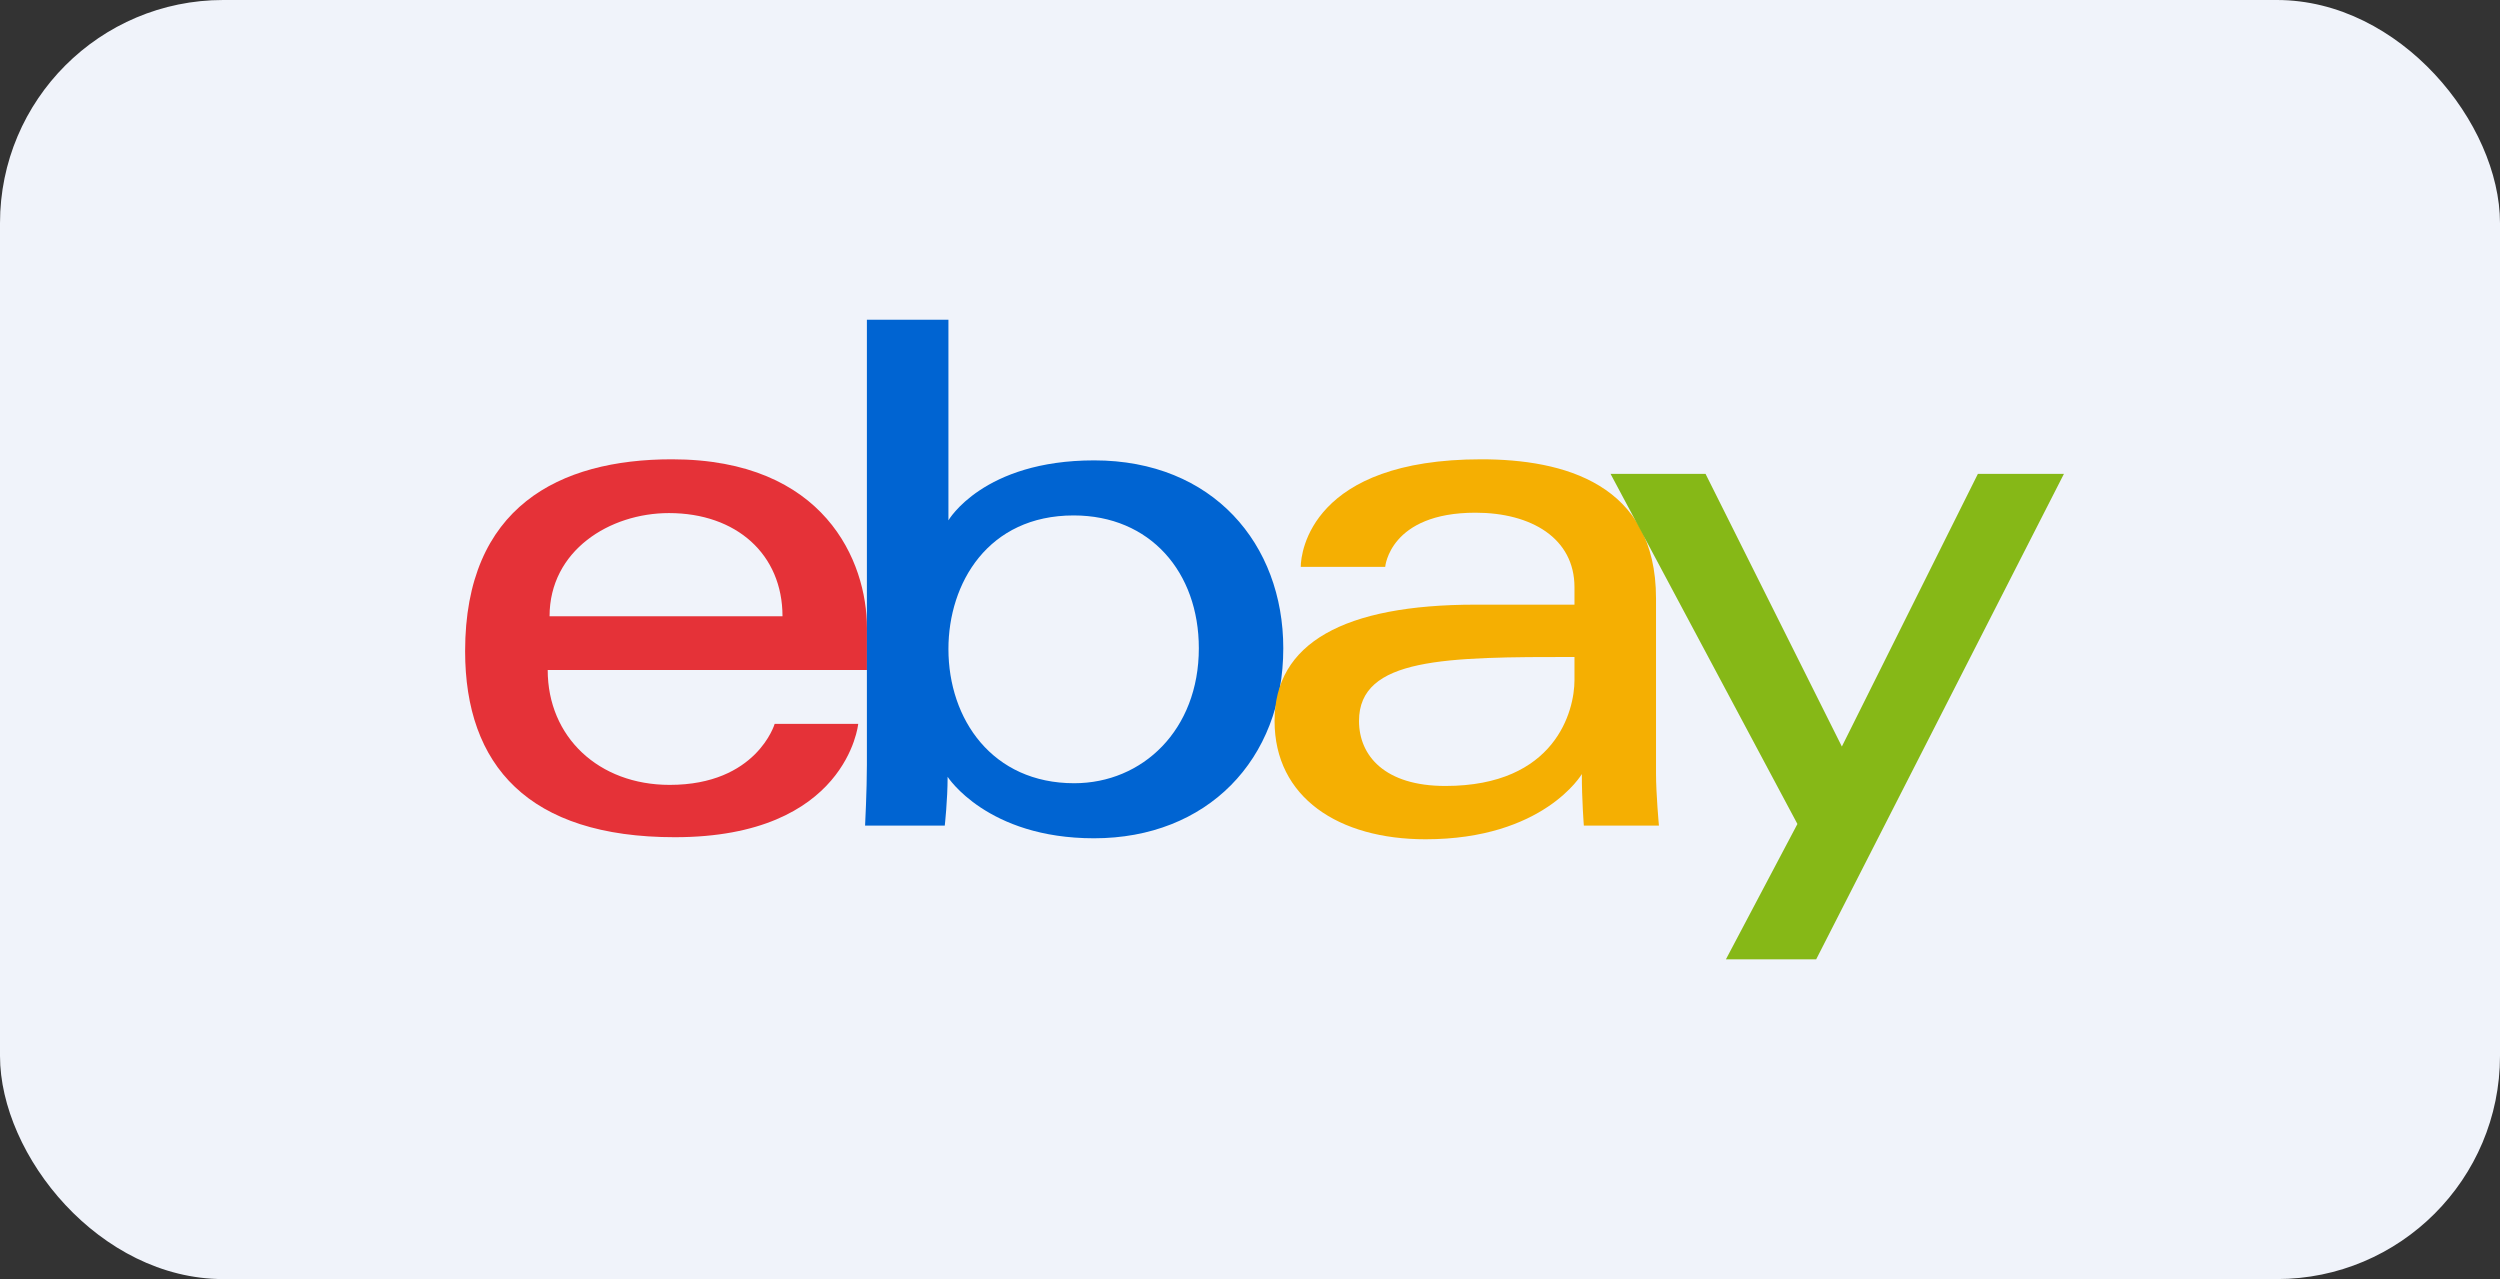
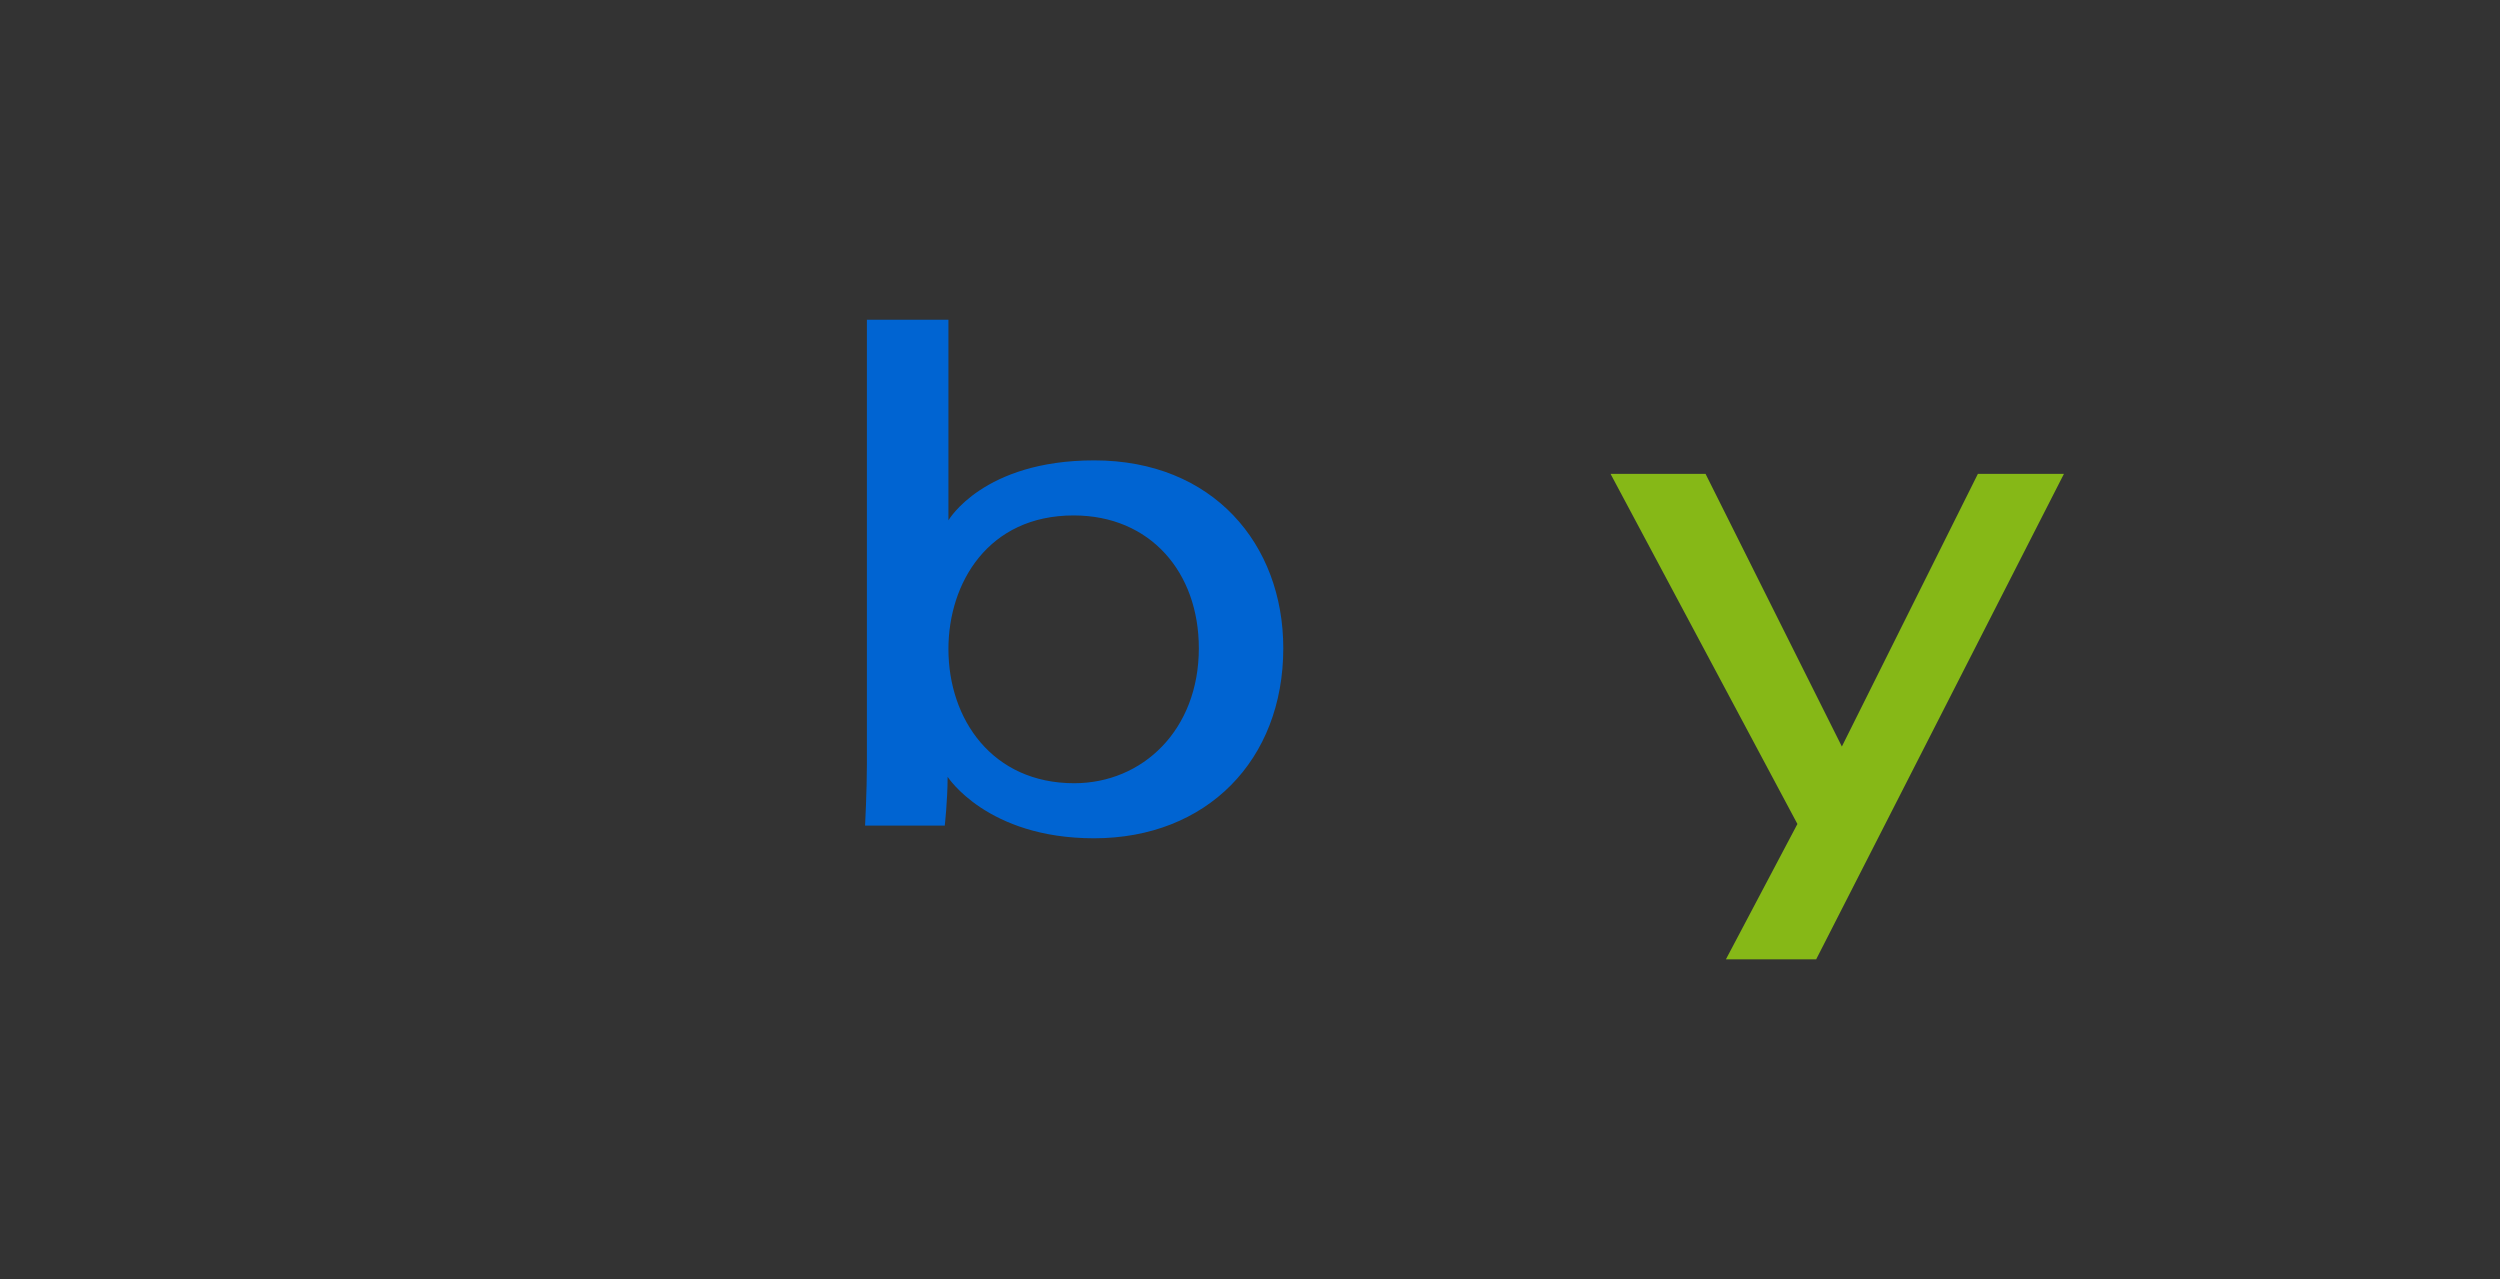
<svg xmlns="http://www.w3.org/2000/svg" width="86px" height="44px" viewBox="0 0 86 44" version="1.1">
  <rect x="0" y="0" width="86" height="44" fill="#333333" stroke="none" />
  <title>Group 33 2</title>
  <g id="Entegrasyonlar" stroke="none" stroke-width="1" fill="none" fill-rule="evenodd">
    <g transform="translate(-271, -991)" id="Group-33">
      <g transform="translate(271, 991)">
-         <rect id="Rectangle-Copy-2" fill="#F0F3FA" x="0" y="0" width="86" height="44" rx="7.679" />
        <g id="EBay_logo" transform="translate(16, 11)" fill-rule="nonzero">
-           <path d="M7.112,4.8 C3.233,4.8 0,6.443 0,11.4 C0,15.327 2.174,17.8 7.212,17.8 C13.143,17.8 13.523,13.9 13.523,13.9 L10.649,13.9 C10.649,13.9 10.033,16 7.037,16 C4.596,16 2.841,14.354 2.841,12.047 L13.823,12.047 L13.823,10.6 C13.823,8.318 12.372,4.8 7.112,4.8 L7.112,4.8 Z M7.012,6.65 C9.335,6.65 10.918,8.071 10.918,10.2 L2.905,10.2 C2.905,7.939 4.972,6.65 7.012,6.65 L7.012,6.65 Z" id="e" fill="#E53238" />
          <path d="M13.821,0 L13.821,15.31 C13.821,16.179 13.759,17.4 13.759,17.4 L16.5,17.4 C16.5,17.4 16.598,16.523 16.598,15.722 C16.598,15.722 17.952,17.837 21.634,17.837 C25.511,17.837 28.145,15.15 28.145,11.3 C28.145,7.718 25.726,4.837 21.64,4.837 C17.815,4.837 16.626,6.9 16.626,6.9 L16.626,0 L13.821,0 Z M20.933,6.731 C23.566,6.731 25.24,8.682 25.24,11.3 C25.24,14.107 23.307,15.943 20.952,15.943 C18.142,15.943 16.626,13.753 16.626,11.325 C16.626,9.062 17.986,6.731 20.933,6.731 Z" id="b" fill="#0064D2" />
-           <path d="M34.957,4.8 C29.12,4.8 28.746,7.99 28.746,8.5 L31.651,8.5 C31.651,8.5 31.803,6.637 34.756,6.637 C36.675,6.637 38.162,7.514 38.162,9.2 L38.162,9.8 L34.756,9.8 C30.235,9.8 27.845,11.12 27.845,13.8 C27.845,16.437 30.053,17.871 33.038,17.871 C37.105,17.871 38.415,15.628 38.415,15.628 C38.415,16.52 38.484,17.4 38.484,17.4 L41.067,17.4 C41.067,17.4 40.967,16.31 40.967,15.612 L40.967,9.584 C40.967,5.632 37.773,4.8 34.957,4.8 L34.957,4.8 Z M38.162,11.6 L38.162,12.4 C38.162,13.443 37.517,16.037 33.72,16.037 C31.641,16.037 30.75,15.001 30.75,13.8 C30.75,11.614 33.752,11.6 38.162,11.6 L38.162,11.6 Z" id="a" fill="#F5AF02" />
          <polygon id="y" fill="#86B817" points="39.402 5.3 42.67 5.3 47.36 14.681 52.04 5.3 55 5.3 46.477 22 43.372 22 45.831 17.345" />
        </g>
      </g>
    </g>
  </g>
</svg>